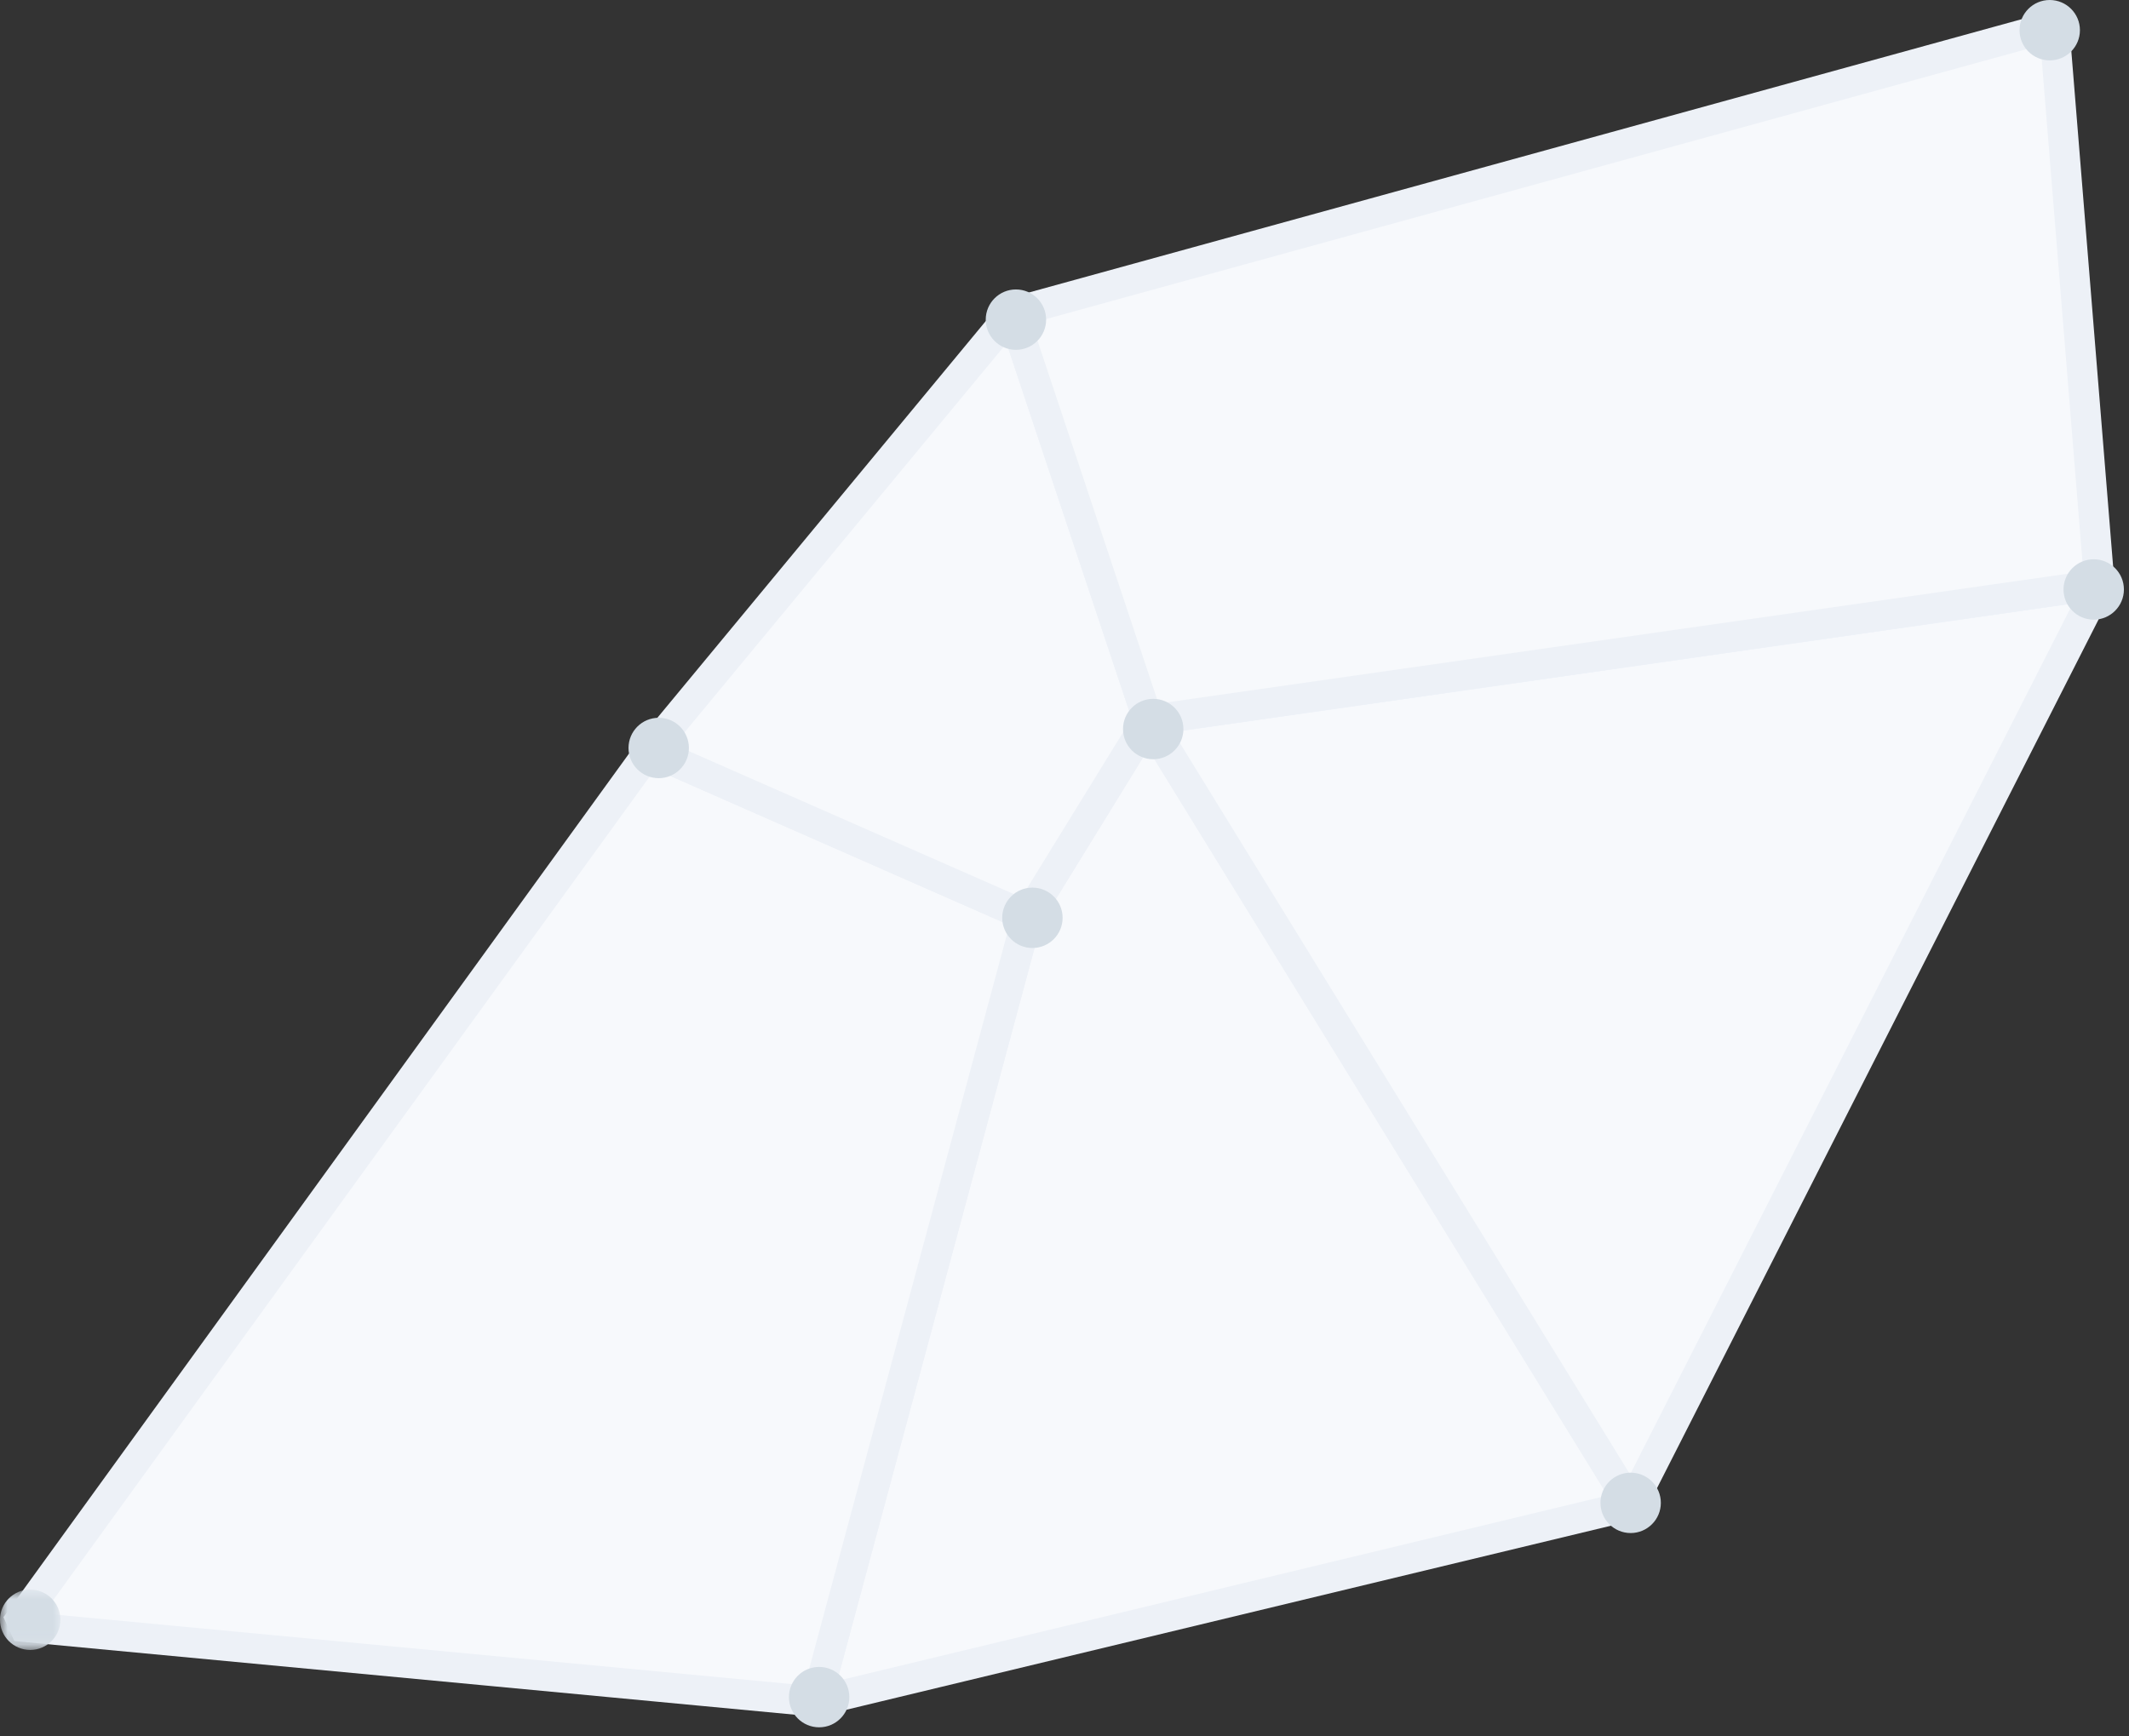
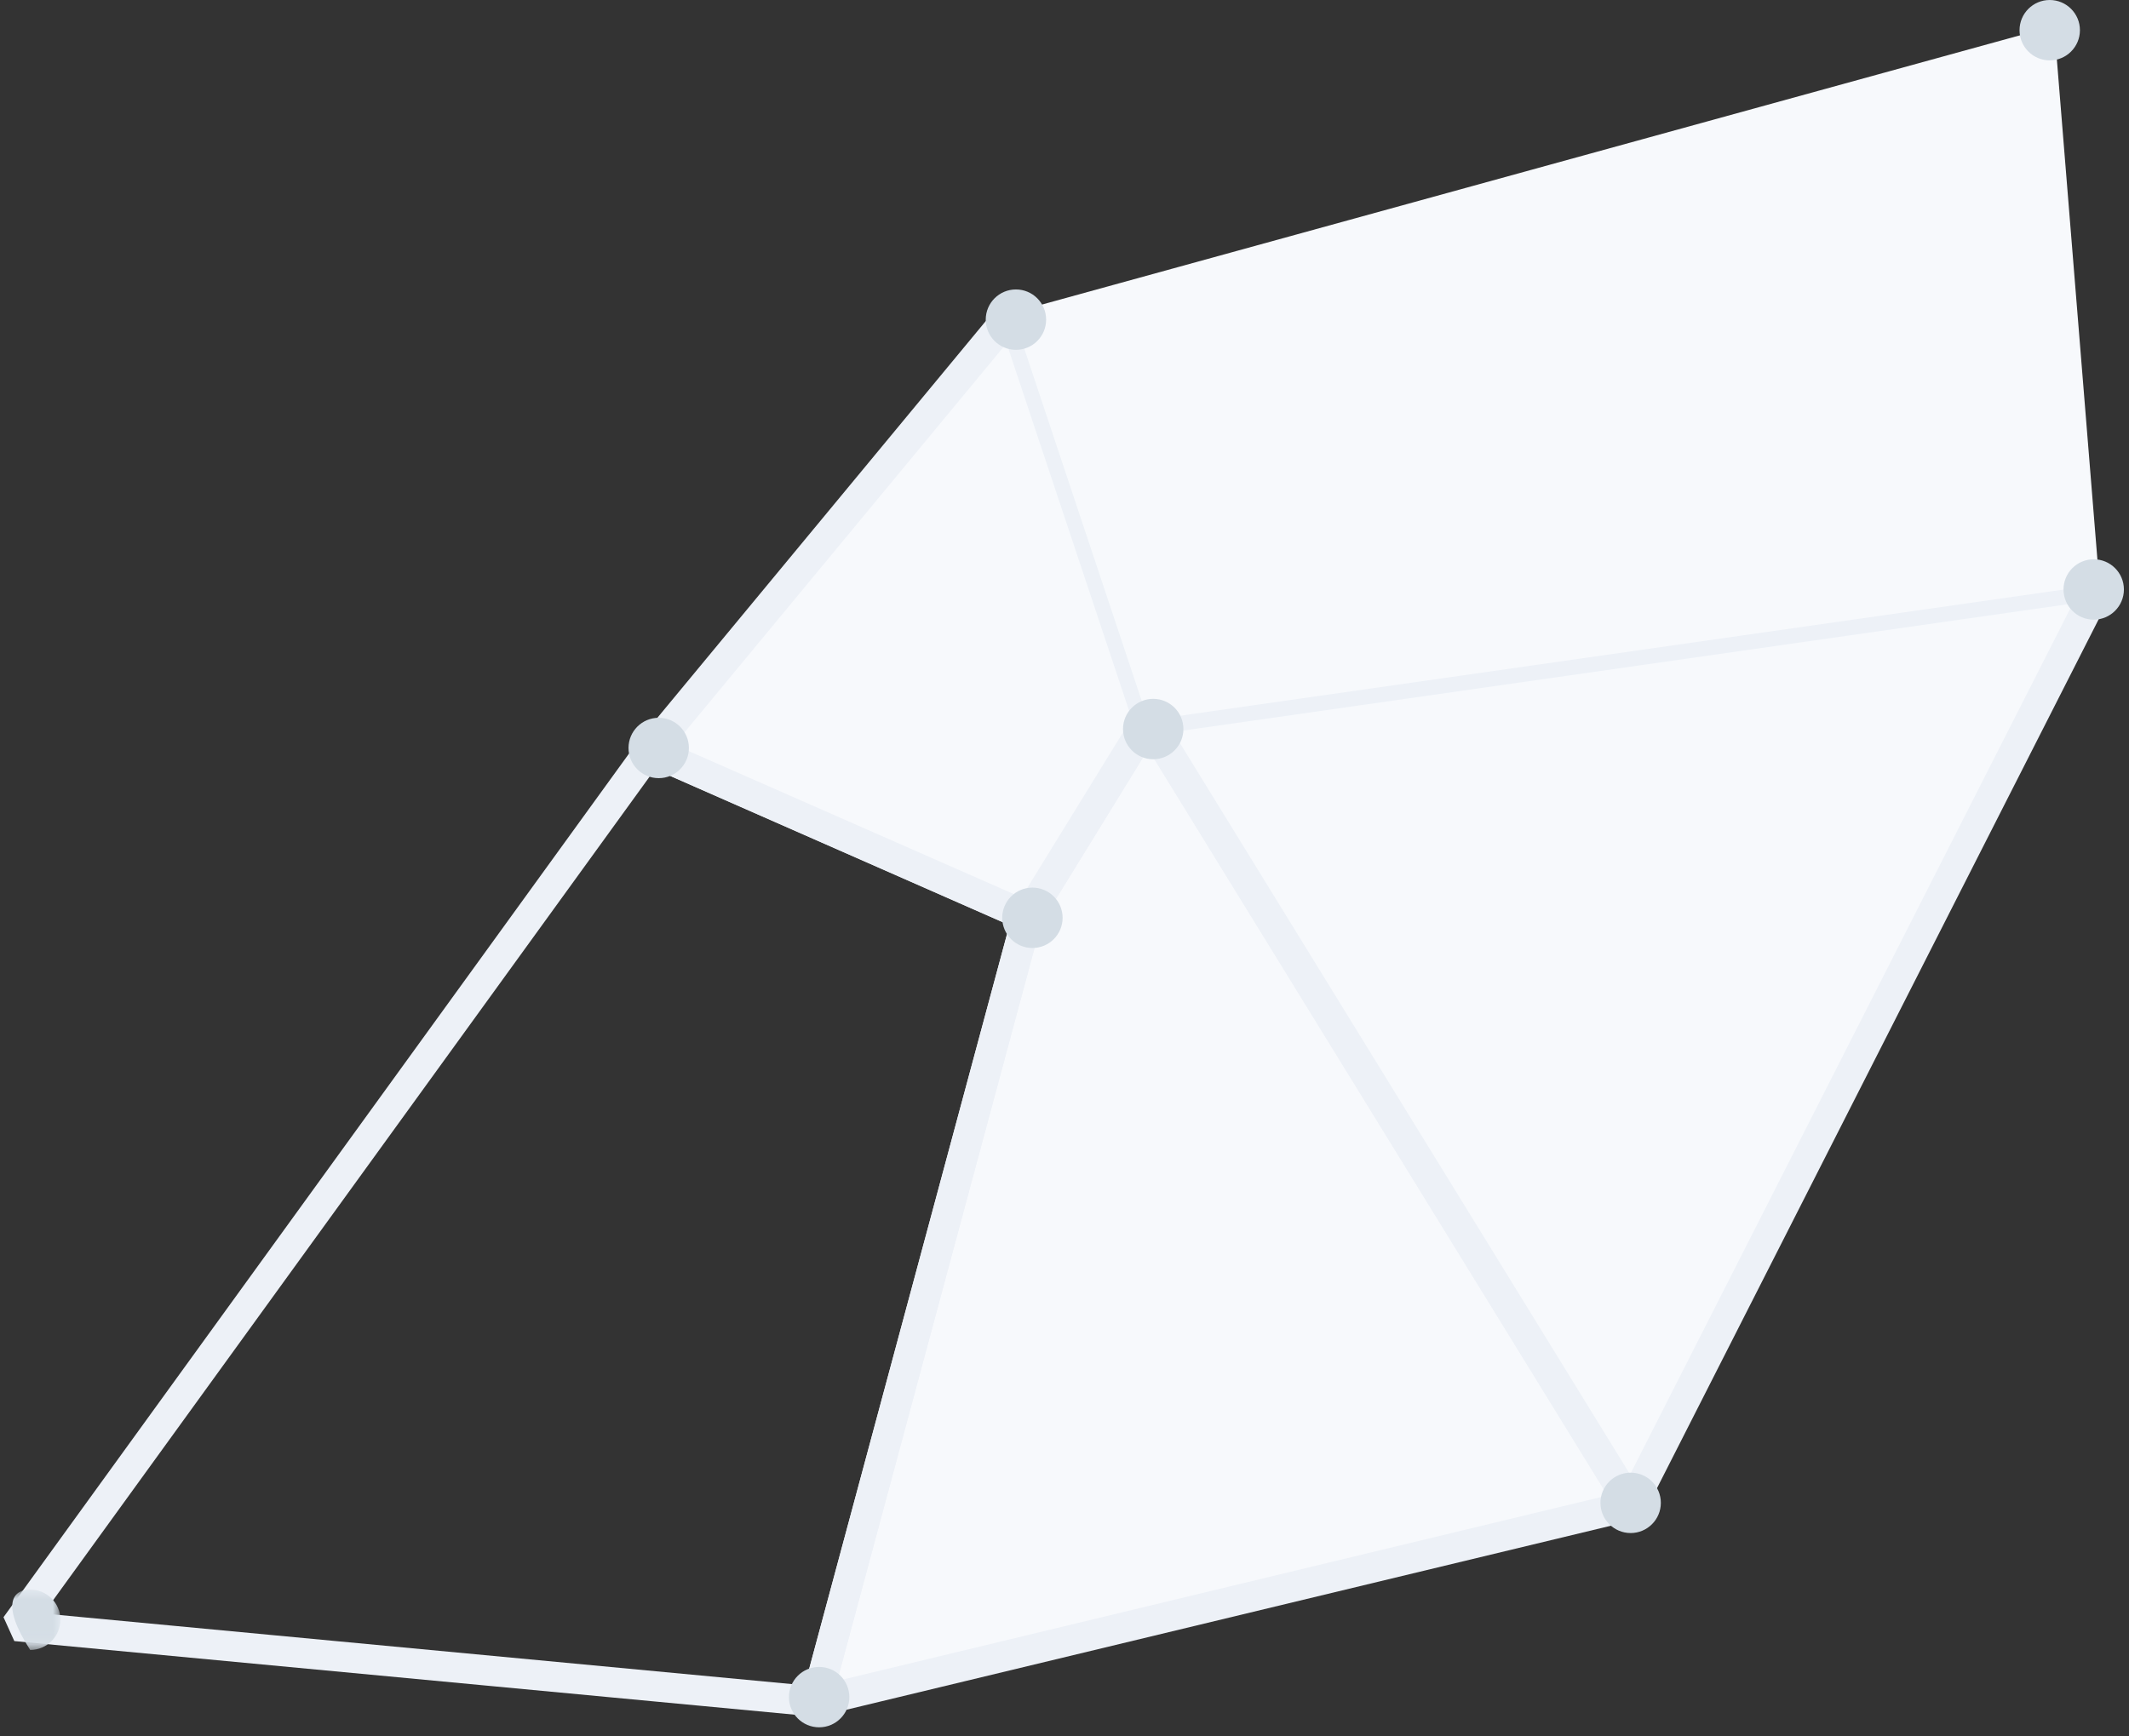
<svg xmlns="http://www.w3.org/2000/svg" xmlns:xlink="http://www.w3.org/1999/xlink" width="141px" height="115px" viewBox="0 0 141 115" version="1.1">
  <rect x="0" y="0" width="141" height="115" fill="#333333" stroke="none" />
  <title>lata3</title>
  <desc>Created with Sketch.</desc>
  <defs>
    <polygon id="path-1" points="0 0.875 0 4.875 4 4.875 4 0.875 1.35525272e-20 0.875" />
  </defs>
  <g id="dhosting" stroke="none" stroke-width="1" fill="none" fill-rule="evenodd">
    <g id="home_bg" transform="translate(-592, -531)">
      <g id="lata3" transform="translate(592, 530)">
        <polygon id="Fill-1" fill="#F7F9FC" points="54.042 113.716 68.042 61.716 76.042 48.716 108.042 100.716" />
        <polygon id="Stroke-2" stroke="#EDF1F7" stroke-width="2" stroke-linejoin="bevel" points="54.042 113.716 68.042 61.716 76.042 48.716 108.042 100.716" />
        <polygon id="Fill-4" fill="#F7F9FC" points="139.042 39.716 108.042 100.716 76.042 48.716" />
        <polygon id="Stroke-5" stroke="#EDF1F7" stroke-width="2" stroke-linejoin="bevel" points="139.042 39.716 108.042 100.716 76.042 48.716" />
-         <polygon id="Fill-7" fill="#F7F9FC" points="43.042 50.716 68.042 61.716 54.042 113.716 1.042 108.716" />
        <polygon id="Stroke-8" stroke="#EDF1F7" stroke-width="2" stroke-linejoin="bevel" points="43.042 50.716 68.042 61.716 54.042 113.716 1.042 108.716" />
        <polygon id="Fill-10" fill="#F7F9FC" points="67.042 21.716 76.042 48.716 68.042 61.716 43.042 50.716" />
        <polygon id="Stroke-11" stroke="#EDF1F7" stroke-width="2" stroke-linejoin="bevel" points="67.042 21.716 76.042 48.716 68.042 61.716 43.042 50.716" />
        <polygon id="Fill-12" fill="#F7F9FC" points="136.042 2.716 139.042 39.716 76.042 48.716 67.042 21.716" />
        <g id="Group-34" transform="translate(0, 0.424)">
-           <polygon id="Stroke-13" stroke="#EDF1F7" stroke-width="2" stroke-linejoin="bevel" points="136.042 2.292 139.042 39.292 76.042 48.292 67.042 21.292" />
          <g id="Group-17" transform="translate(0, 105)">
            <mask id="mask-2" fill="white">
              <use xlink:href="#path-1" />
            </mask>
            <g id="Clip-16" />
-             <path d="M4,2.875 C4,3.979 3.104,4.875 2,4.875 C0.896,4.875 -0,3.979 -0,2.875 C-0,1.771 0.896,0.875 2,0.875 C3.104,0.875 4,1.771 4,2.875" id="Fill-15" fill="#D4DDE5" mask="url(#mask-2)" />
+             <path d="M4,2.875 C4,3.979 3.104,4.875 2,4.875 C-0,1.771 0.896,0.875 2,0.875 C3.104,0.875 4,1.771 4,2.875" id="Fill-15" fill="#D4DDE5" mask="url(#mask-2)" />
          </g>
          <path d="M56.25,113 C56.25,114.104 55.354,115 54.25,115 C53.146,115 52.25,114.104 52.25,113 C52.25,111.896 53.146,111 54.25,111 C55.354,111 56.25,111.896 56.25,113" id="Fill-18" fill="#D4DDE5" />
          <path d="M70.375,61.375 C70.375,62.479 69.479,63.375 68.375,63.375 C67.271,63.375 66.375,62.479 66.375,61.375 C66.375,60.271 67.271,59.375 68.375,59.375 C69.479,59.375 70.375,60.271 70.375,61.375" id="Fill-20" fill="#D4DDE5" />
          <path d="M45.625,50.125 C45.625,51.229 44.729,52.125 43.625,52.125 C42.521,52.125 41.625,51.229 41.625,50.125 C41.625,49.021 42.521,48.125 43.625,48.125 C44.729,48.125 45.625,49.021 45.625,50.125" id="Fill-22" fill="#D4DDE5" />
          <path d="M78.375,48.87 C78.375,49.974 77.479,50.87 76.375,50.87 C75.271,50.87 74.375,49.974 74.375,48.87 C74.375,47.766 75.271,46.87 76.375,46.87 C77.479,46.87 78.375,47.766 78.375,48.87" id="Fill-24" fill="#D4DDE5" />
          <path d="M109.995,100.131 C109.995,101.235 109.099,102.131 107.995,102.131 C106.891,102.131 105.995,101.235 105.995,100.131 C105.995,99.026 106.891,98.131 107.995,98.131 C109.099,98.131 109.995,99.026 109.995,100.131" id="Fill-26" fill="#D4DDE5" />
          <path d="M140.663,39.625 C140.663,40.729 139.767,41.625 138.663,41.625 C137.559,41.625 136.663,40.729 136.663,39.625 C136.663,38.521 137.559,37.625 138.663,37.625 C139.767,37.625 140.663,38.521 140.663,39.625" id="Fill-28" fill="#D4DDE5" />
          <path d="M69.283,21.75 C69.283,22.854 68.387,23.75 67.283,23.75 C66.179,23.75 65.283,22.854 65.283,21.75 C65.283,20.646 66.179,19.75 67.283,19.75 C68.387,19.75 69.283,20.646 69.283,21.75" id="Fill-30" fill="#D4DDE5" />
          <path d="M137.75,2.576 C137.75,3.68 136.854,4.576 135.75,4.576 C134.646,4.576 133.75,3.68 133.75,2.576 C133.75,1.472 134.646,0.576 135.75,0.576 C136.854,0.576 137.75,1.472 137.75,2.576" id="Fill-32" fill="#D4DDE5" />
        </g>
      </g>
    </g>
  </g>
</svg>